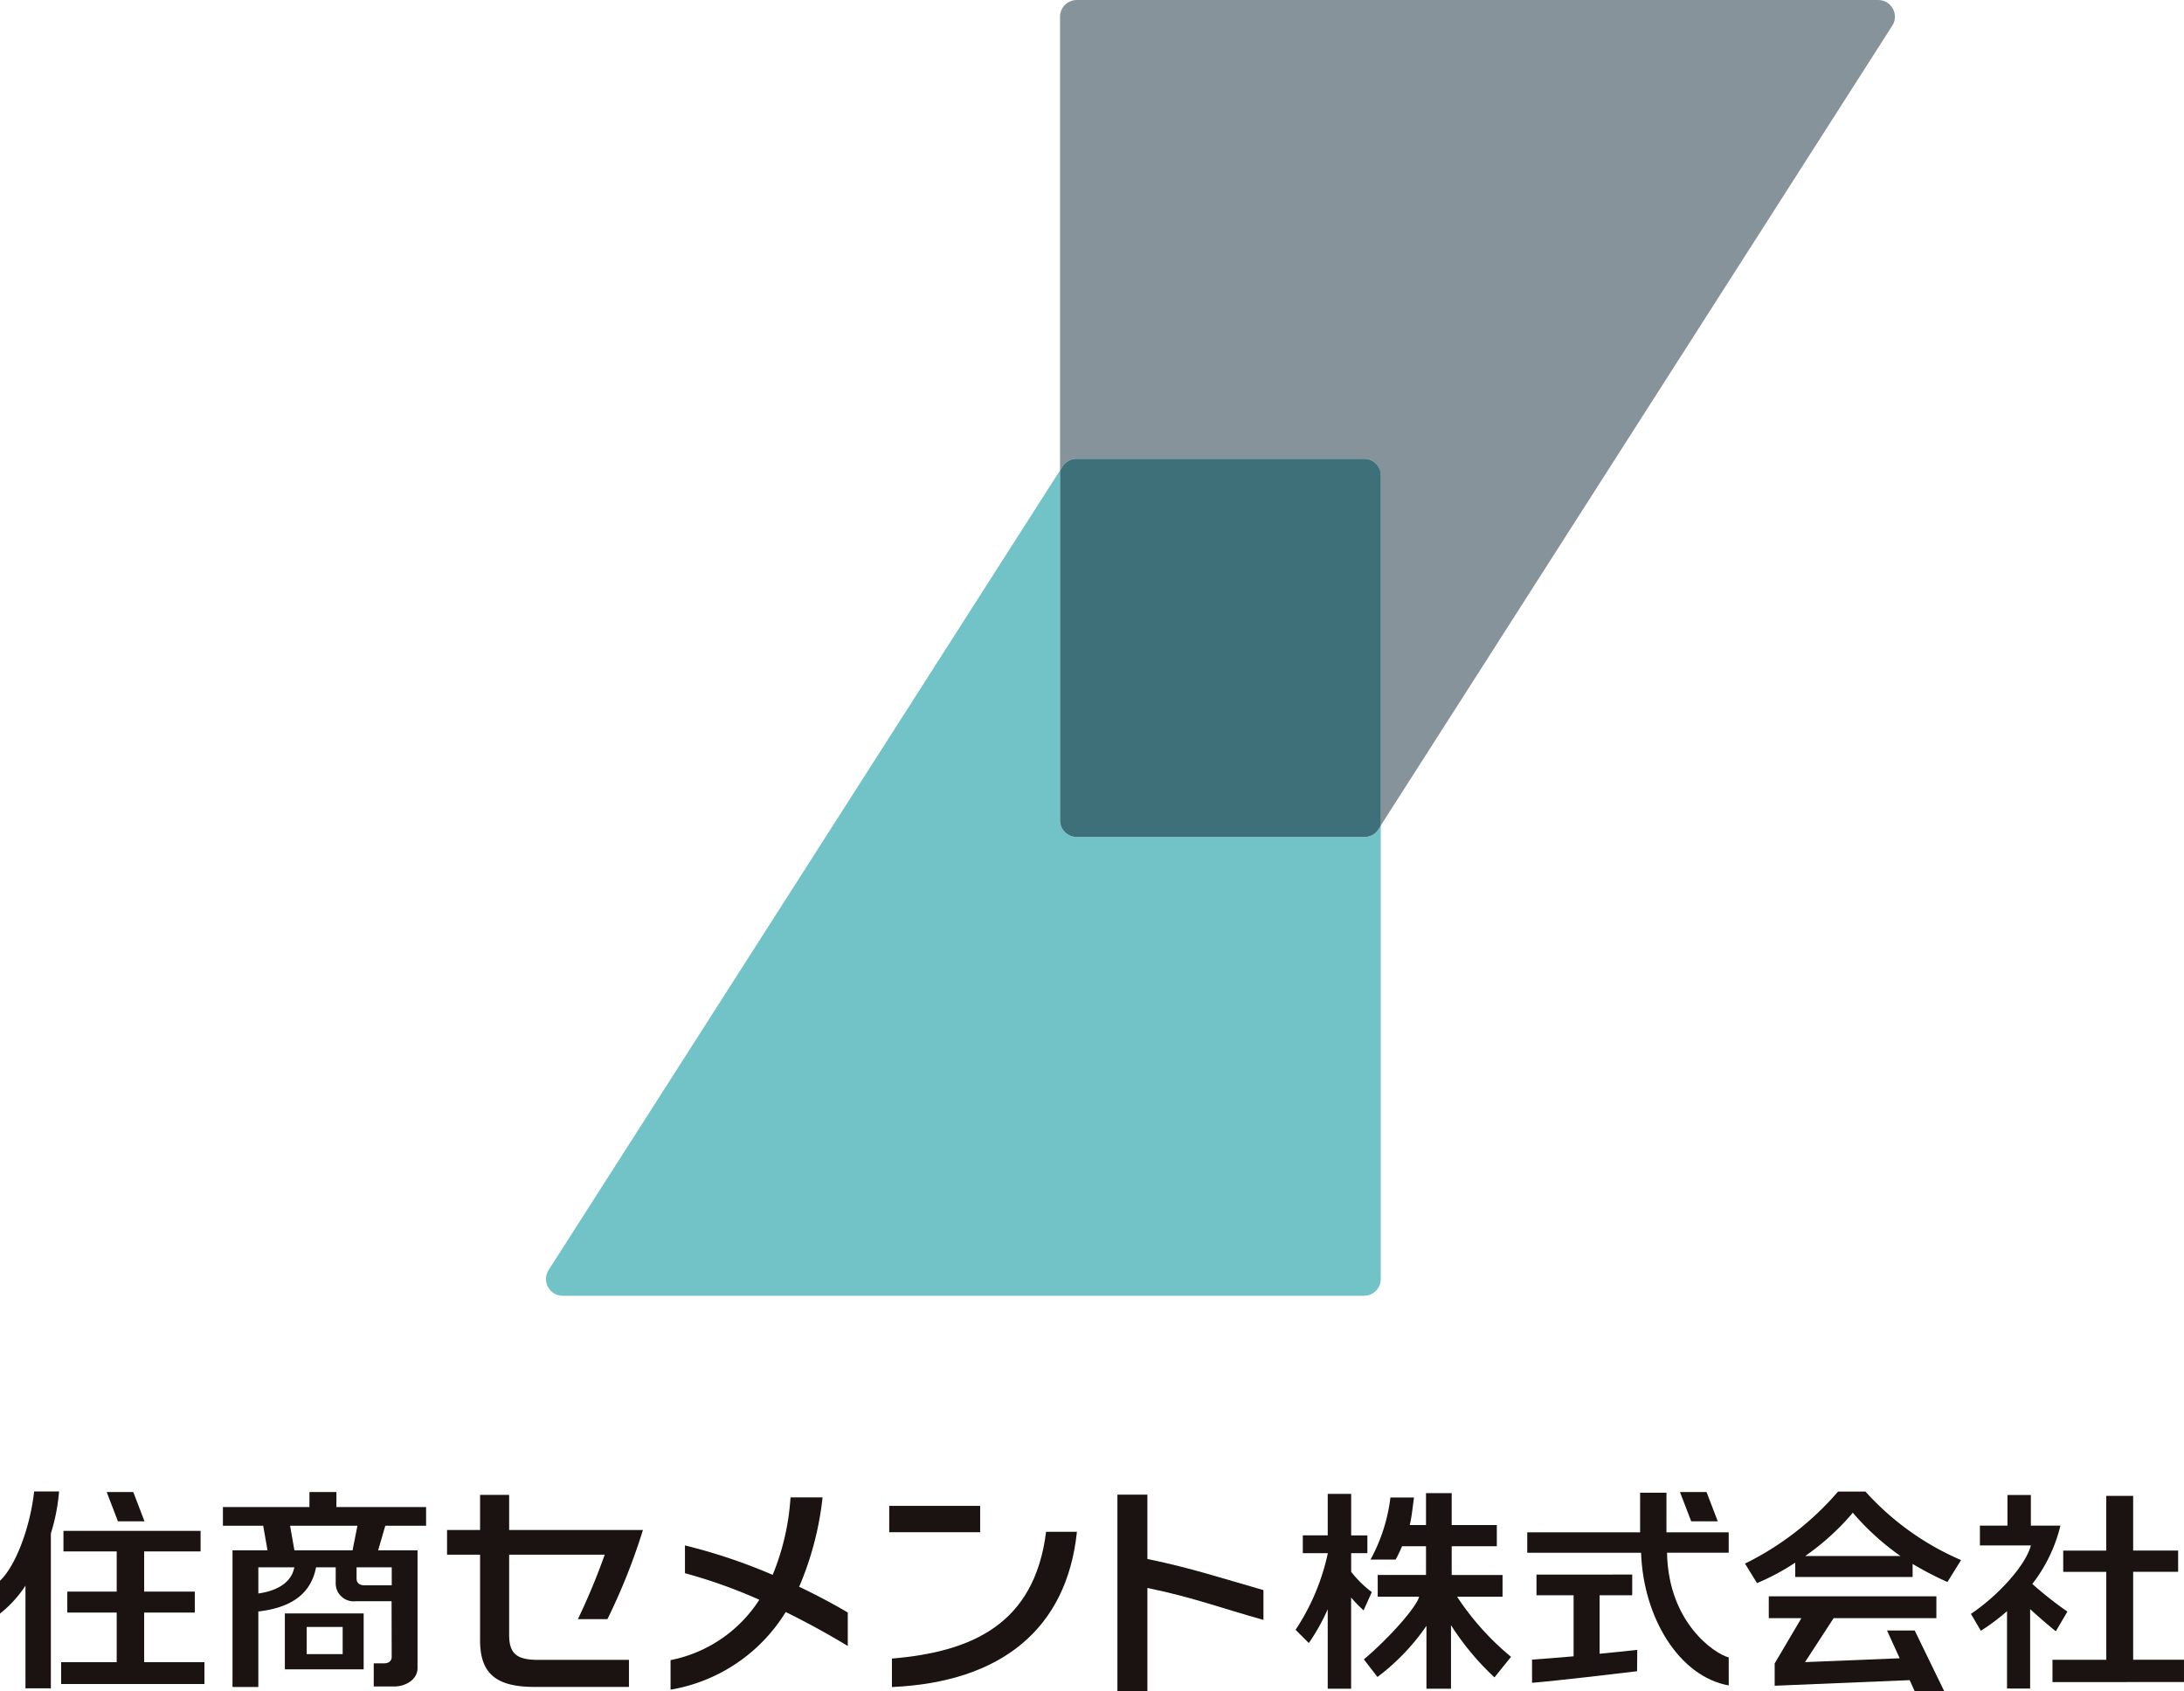
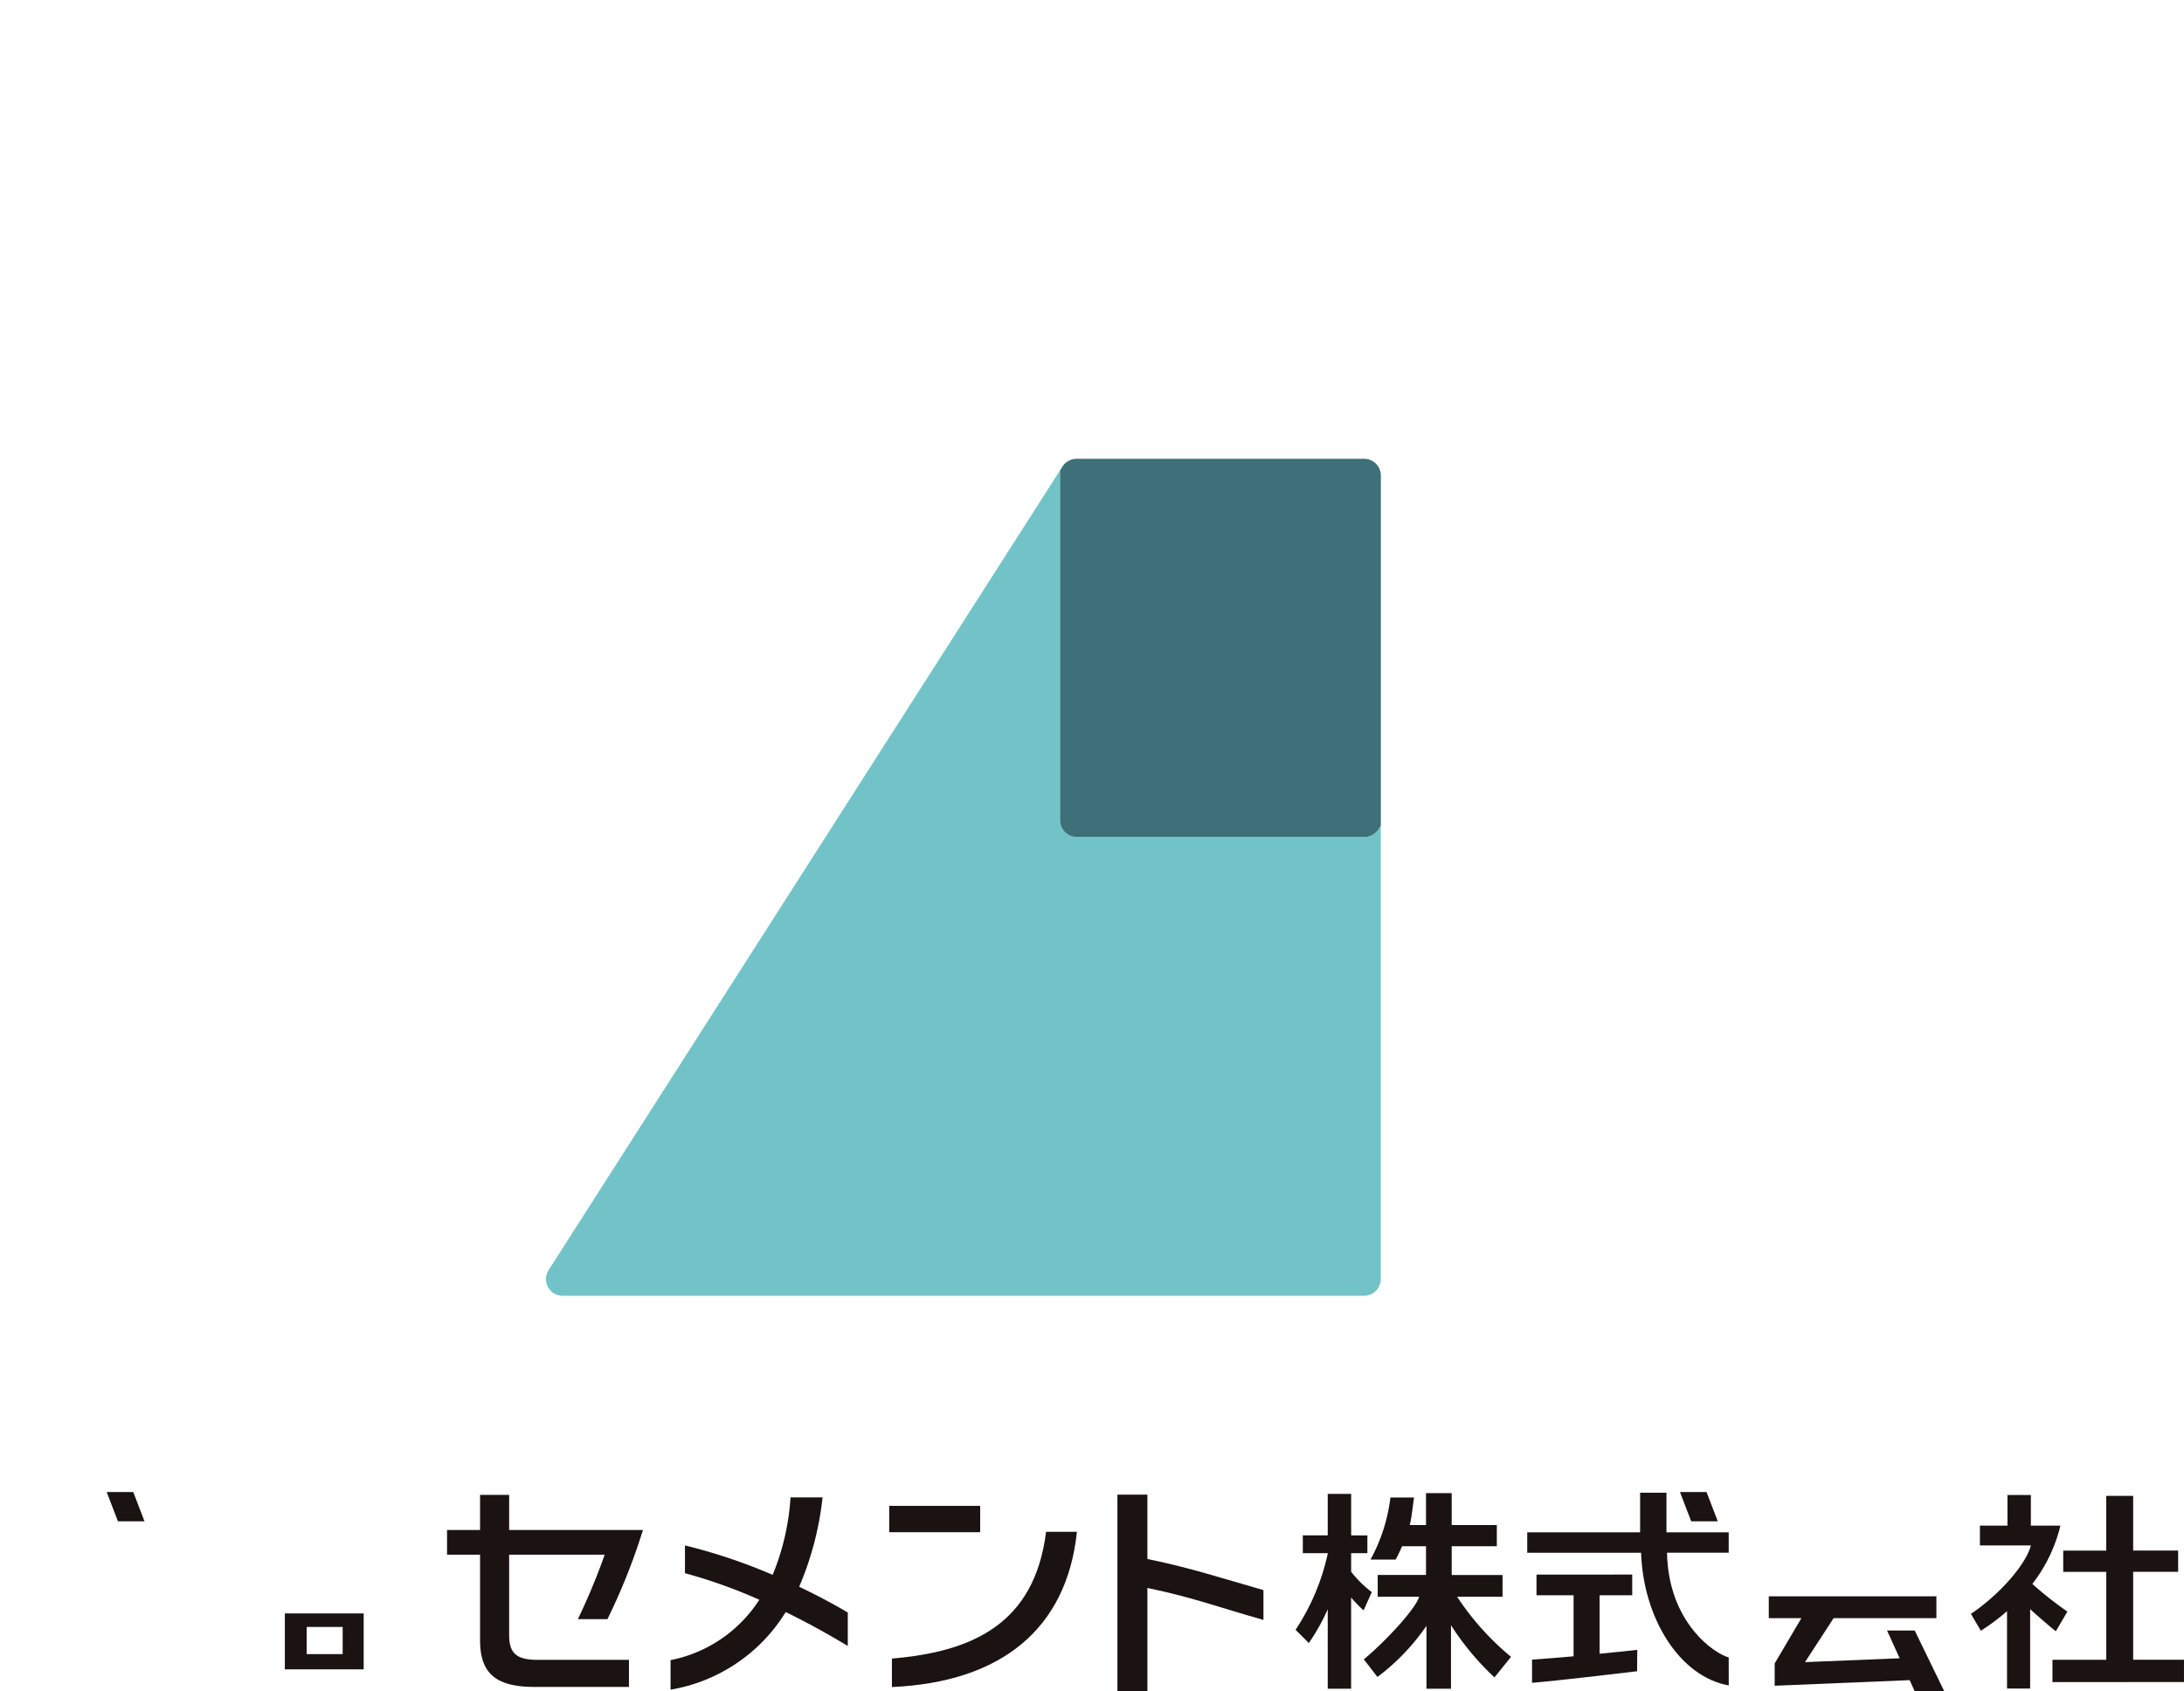
<svg xmlns="http://www.w3.org/2000/svg" width="169.999" height="131.66" viewBox="0 0 169.999 131.66">
  <defs>
    <style>
      .cls-1 {
        fill: #72c3c8;
      }

      .cls-2 {
        fill: #87939a;
      }

      .cls-3 {
        fill: #3d7079;
      }

      .cls-4 {
        fill: #1a1311;
      }
    </style>
  </defs>
  <g id="グループ_423" data-name="グループ 423" transform="translate(-0.002 0.002)">
    <g id="グループ_76" data-name="グループ 76">
      <g id="グループ_1116" data-name="グループ 1116">
        <path id="パス_678" data-name="パス 678" class="cls-1" d="M106.2,65.158H83.814a1.3,1.3,0,0,1-1.3-1.3V36.615L42.705,98.876a1.3,1.3,0,0,0,1.094,2h62.378a1.3,1.3,0,0,0,1.3-1.3V64.269l-.185.289A1.3,1.3,0,0,1,106.2,65.158Z" />
-         <path id="パス_679" data-name="パス 679" class="cls-2" d="M147.5,1.3A1.3,1.3,0,0,0,146.2,0H83.814a1.3,1.3,0,0,0-1.3,1.3V36.615l.191-.3a1.3,1.3,0,0,1,1.094-.6h22.378a1.3,1.3,0,0,1,1.3,1.3V64.269L147.292,2A1.311,1.311,0,0,0,147.5,1.3Z" />
        <path id="パス_680" data-name="パス 680" class="cls-3" d="M106.177,35.716H83.8a1.3,1.3,0,0,0-1.094.6l-.191.3V63.858a1.3,1.3,0,0,0,1.3,1.3H106.2a1.3,1.3,0,0,0,1.1-.6l.185-.289V37.016A1.3,1.3,0,0,0,106.177,35.716Z" />
      </g>
      <g id="グループ_75" data-name="グループ 75">
        <g id="グループ_74" data-name="グループ 74">
          <path id="パス_63" data-name="パス 63" class="cls-4" d="M22.175,129.959h6.134v-4.353H22.175Zm1.7-3.3h2.8v2.114h-2.8Z" />
-           <path id="パス_64" data-name="パス 64" class="cls-4" d="M33.168,118.779v-1.453h-6.98v-1.172h-2.1v1.171H17.354v1.453h3.134l.337,1.913H18.1v10.64H20.11v-5.876c2.154-.257,4.033-1.074,4.494-3.438h1.529v1.208a1.4,1.4,0,0,0,1.358,1.441,1.366,1.366,0,0,0,.2-.009h2.79l.009,4.328c0,.153-.059.508-.611.508h-.786v1.8h1.593c.9,0,1.816-.548,1.816-1.423v-9.176H29.436l.556-1.913Zm-13.057,5.275v-2.036h2.8c-.259,1.376-1.679,1.881-2.8,2.035Zm7.334-3.361H22.918l-.337-1.913h5.242Zm3.049,1.325v1.4h-2.1c-.575,0-.637-.355-.637-.509v-.893Z" />
          <path id="パス_65" data-name="パス 65" class="cls-4" d="M39.633,127.284v-6.249h7.438a50.492,50.492,0,0,1-2.087,5.016h2.3a47.939,47.939,0,0,0,2.763-6.941H39.633v-2.731H37.37v2.731H34.8v1.925H37.37v6.652c0,2.586,1.227,3.64,4.236,3.64h7.353v-2.106h-7.09C40.221,129.221,39.633,128.728,39.633,127.284Z" />
          <path id="パス_66" data-name="パス 66" class="cls-4" d="M65.992,125.535c-1.2-.71-2.478-1.383-3.784-2.005a24.321,24.321,0,0,0,1.822-6.96H61.535a18.931,18.931,0,0,1-1.39,6.033,43.219,43.219,0,0,0-6.827-2.291v2.162a39.826,39.826,0,0,1,5.788,2.067,10.656,10.656,0,0,1-6.909,4.7v2.3a13.067,13.067,0,0,0,8.964-6.044c1.458.715,3.07,1.58,4.831,2.643Z" />
          <path id="パス_67" data-name="パス 67" class="cls-4" d="M105.174,122.363v-1.448h1.263v-1.384h-1.263V116.3H103.35v3.23h-1.939v1.384h1.948a17.345,17.345,0,0,1-2.511,5.967l1.031,1.03a16.137,16.137,0,0,0,1.471-2.626v6.183h1.821v-7.1a10.3,10.3,0,0,0,.971,1l.638-1.423A8.478,8.478,0,0,1,105.174,122.363Z" />
          <path id="パス_68" data-name="パス 68" class="cls-4" d="M156.226,131.452V125.43a16.645,16.645,0,0,1-2.038,1.526l-.773-1.315c2.206-1.481,4.292-3.846,4.668-5.331h-3.968v-1.538h2.145v-2.387h1.821v2.387h2.3a11.972,11.972,0,0,1-2.184,4.535l.115.108a28.994,28.994,0,0,0,2.613,2.048l-.9,1.531c-.622-.49-1.621-1.374-2-1.722v6.183Zm3.537-.5v-1.735h4.188v-6.845H160.6v-1.657h3.35v-4.261h2.094v4.256h3.5v1.657h-3.5v6.845H170v1.735Z" />
          <path id="パス_69" data-name="パス 69" class="cls-4" d="M133.71,118.435h-2.068l-.875-2.281h2.069Z" />
          <path id="パス_70" data-name="パス 70" class="cls-4" d="M124.512,128.745v-4.554h2.539v-1.61H119.6v1.61h2.888v4.753c-.871.076-2.509.213-3.234.258v1.805c1.817-.147,6.861-.738,8.176-.9l.014-1.665C127.084,128.491,125.069,128.691,124.512,128.745Z" />
          <path id="パス_71" data-name="パス 71" class="cls-4" d="M134.561,129.031c-1.091-.283-4.7-2.69-4.8-8.15h4.8v-1.587h-4.845v-3.085h-2.05l0,3.085H118.88v1.59h8.861c.172,5.091,3,9.649,6.824,10.326Z" />
          <path id="パス_72" data-name="パス 72" class="cls-4" d="M113.422,124.308h3.536v-1.693H113v-2.238h3.512v-1.65H113V116.24h-2v2.487h-1.266c.163-.649.237-1.522.334-2.148h-1.837a13.421,13.421,0,0,1-1.549,4.834h1.955a11.4,11.4,0,0,0,.5-1.039H111v2.238h-3.76v1.693h3.223c-.176.765-2.275,3.173-4.3,4.878l1.057,1.37a17.049,17.049,0,0,0,3.815-3.981v4.894h1.91v-4.944a21.014,21.014,0,0,0,3.383,4.063l1.291-1.6A21.06,21.06,0,0,1,113.422,124.308Z" />
          <g id="グループ_73" data-name="グループ 73">
-             <path id="パス_73" data-name="パス 73" class="cls-4" d="M145.207,116.118h-2.133a22.876,22.876,0,0,1-7.243,5.609l.935,1.518a17.833,17.833,0,0,0,2.975-1.594v1.116h9.136v-1.015a25.3,25.3,0,0,0,2.71,1.408l1.061-1.707A21.336,21.336,0,0,1,145.207,116.118Zm-4.688,5.017a19.319,19.319,0,0,0,3.567-3.208l.136-.17.137.169a20.122,20.122,0,0,0,3.57,3.209Z" />
            <path id="パス_74" data-name="パス 74" class="cls-4" d="M149.04,126.937h-2.154l.983,2.16-7.368.3,2.226-3.421h8v-1.7H137.681v1.7h2.537L138.14,129.5h0v1.735l10.507-.435.39.858h2.3Z" />
          </g>
          <path id="パス_75" data-name="パス 75" class="cls-4" d="M86.98,131.658v-15.3h2.333v5.009l.14.029c3.287.685,5.576,1.447,8.893,2.394v2.32c-3.255-.909-5.421-1.73-8.822-2.443l-.211-.044v8.034Z" />
-           <path id="パス_76" data-name="パス 76" class="cls-4" d="M4.6,116.11H2.658C2.35,118.938,1.2,121.942,0,123.061v2.561a9.179,9.179,0,0,0,1.984-2.177v7.992H3.961V119.382A15.068,15.068,0,0,0,4.6,116.11Z" />
          <path id="パス_77" data-name="パス 77" class="cls-4" d="M11.25,118.435H9.182l-.875-2.281h2.068Z" />
          <path id="パス_78" data-name="パス 78" class="cls-4" d="M69.428,129.12c6.2-.523,11.1-2.648,12-9.87h2.4c-.788,7.565-5.9,11.71-14.4,12.087Z" />
          <rect id="長方形_54" data-name="長方形 54" class="cls-4" width="7.079" height="2.051" transform="translate(69.218 117.233)" />
        </g>
-         <path id="パス_79" data-name="パス 79" class="cls-4" d="M15.616,119.18v1.6H11.224v3.127h3.94v1.633h-3.94V129.4h4.691v1.7H4.762v-1.7H9.086V125.54H5.24v-1.633H9.086V120.78H4.941v-1.6Z" />
      </g>
    </g>
  </g>
</svg>